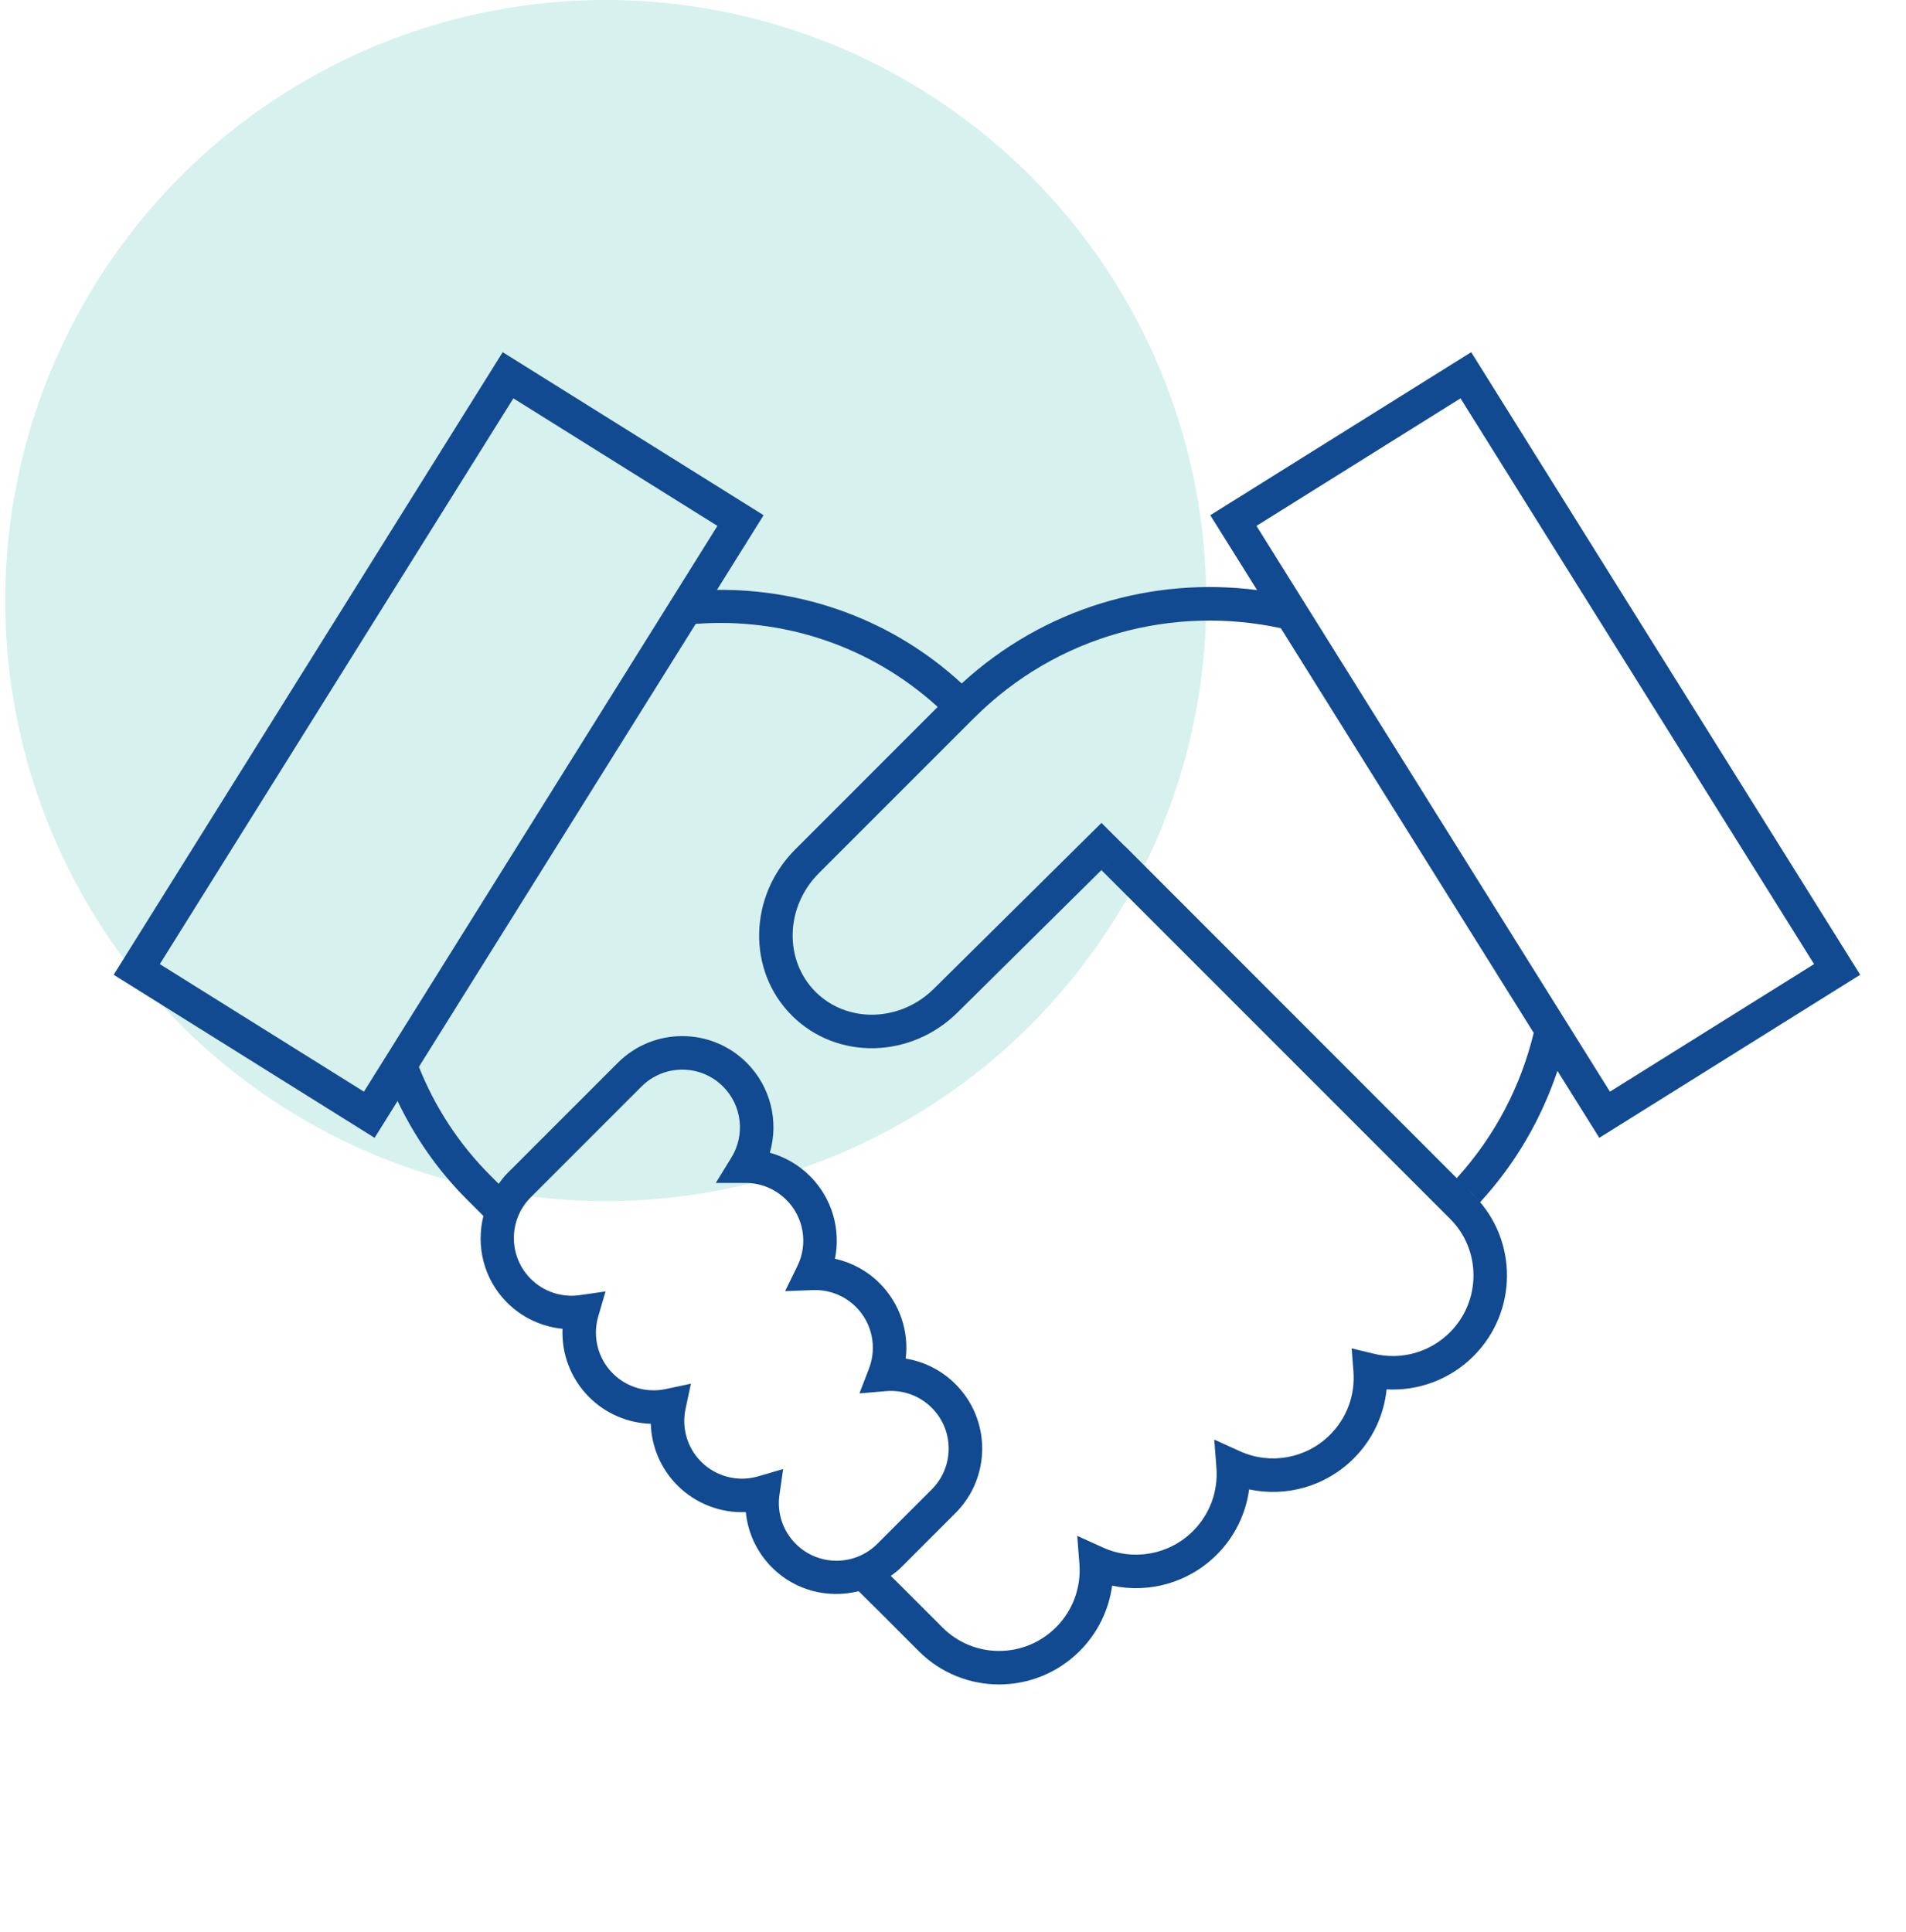
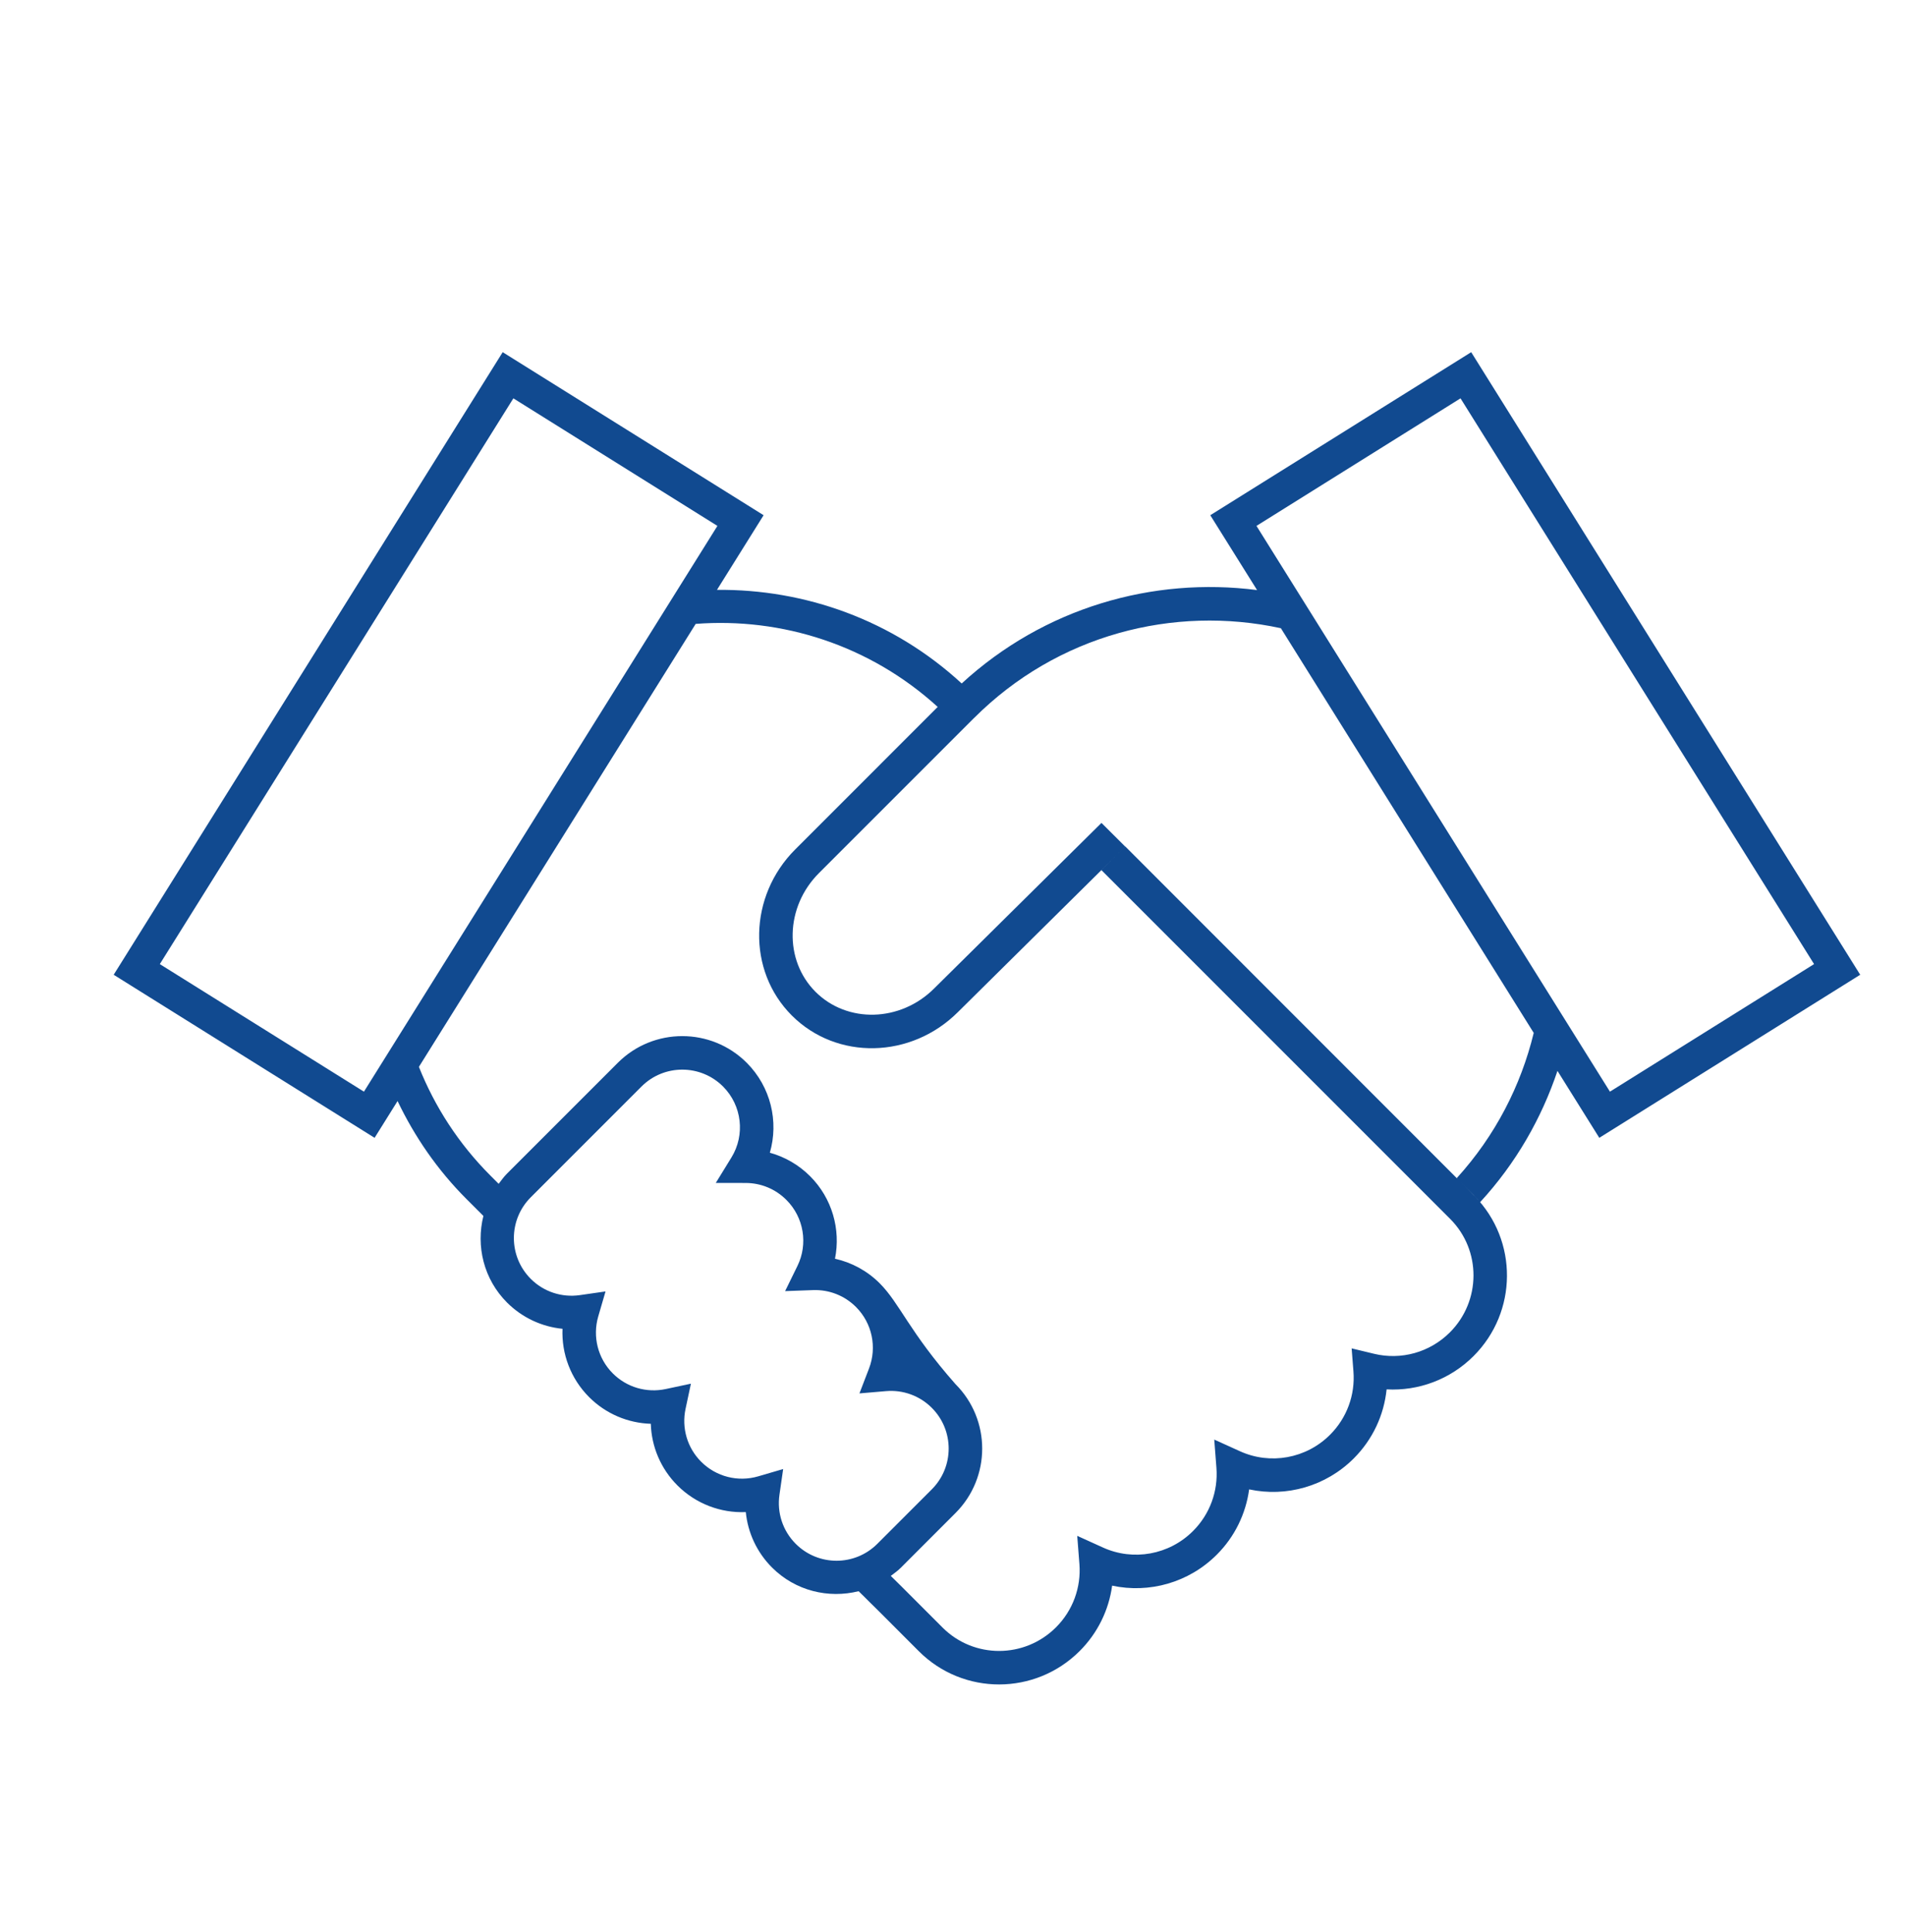
<svg xmlns="http://www.w3.org/2000/svg" width="73" height="74" viewBox="0 0 73 74" fill="none">
-   <circle cx="23.2" cy="23" r="23" fill="#90D8D2" fill-opacity="0.36" />
-   <path fill-rule="evenodd" clip-rule="evenodd" d="M55.938 15.256L69.479 36.924L61.661 41.809L48.123 20.141L55.938 15.256ZM13.939 41.809L6.121 36.924L19.662 15.256L27.477 20.141L13.939 41.809ZM20.328 45.855L24.57 41.612C25.432 40.75 26.831 40.75 27.693 41.612C28.419 42.339 28.545 43.466 28.015 44.328L27.415 45.304L28.56 45.306C29.141 45.307 29.699 45.534 30.118 45.954C30.792 46.626 30.953 47.646 30.541 48.486L30.07 49.448L31.141 49.409C31.751 49.387 32.343 49.615 32.784 50.055C33.406 50.678 33.594 51.601 33.284 52.41L32.917 53.365L33.937 53.278C34.583 53.223 35.221 53.451 35.687 53.917C36.55 54.779 36.55 56.178 35.687 57.041L33.601 59.127C32.738 59.99 31.34 59.99 30.477 59.127C29.978 58.628 29.754 57.935 29.853 57.249L29.995 56.262L29.038 56.542C28.268 56.767 27.432 56.56 26.855 55.983C26.319 55.448 26.102 54.687 26.256 53.96L26.462 52.993L25.495 53.199C24.767 53.353 24.007 53.136 23.471 52.6C22.894 52.023 22.689 51.186 22.913 50.417L23.192 49.46L22.206 49.602C21.521 49.7 20.826 49.477 20.328 48.978C19.466 48.115 19.466 46.717 20.328 45.855ZM59.651 41.013L61.253 43.577L71.246 37.332L56.347 13.488L46.354 19.732L48.146 22.599C44.157 22.085 39.992 23.271 36.833 26.176C34.191 23.741 30.821 22.558 27.46 22.591L29.246 19.732L19.253 13.488L4.354 37.332L14.347 43.577L15.227 42.168C15.876 43.527 16.75 44.806 17.876 45.931L18.514 46.569C18.227 47.72 18.52 48.985 19.419 49.885C20.002 50.468 20.755 50.813 21.544 50.891C21.504 51.849 21.858 52.802 22.564 53.508C23.206 54.15 24.053 54.502 24.926 54.529C24.952 55.402 25.305 56.249 25.947 56.891C26.653 57.596 27.606 57.952 28.564 57.911C28.642 58.701 28.988 59.453 29.57 60.035C30.47 60.934 31.735 61.228 32.885 60.941C32.96 61.014 33.046 61.099 33.151 61.203C33.24 61.292 33.24 61.292 33.326 61.378C33.453 61.503 33.564 61.611 33.631 61.678L35.193 63.241C36.894 64.94 39.65 64.935 41.354 63.23C42.043 62.541 42.468 61.66 42.595 60.728C44.013 61.033 45.529 60.615 46.602 59.543C47.291 58.855 47.716 57.974 47.842 57.041C49.261 57.347 50.777 56.927 51.849 55.856C52.573 55.132 53.007 54.196 53.107 53.211C54.326 53.279 55.541 52.832 56.438 51.935C58.128 50.246 58.144 47.514 56.483 45.814C56.271 45.594 55.971 45.302 55.846 45.173L43.099 32.419L42.756 32.758L42.184 33.324L55.542 46.683C56.737 47.878 56.732 49.826 55.531 51.028C54.761 51.798 53.662 52.098 52.626 51.848L51.768 51.641L51.837 52.523C51.907 53.417 51.589 54.301 50.942 54.948C50.025 55.866 48.649 56.106 47.494 55.582L46.506 55.134L46.589 56.215C46.658 57.108 46.34 57.99 45.693 58.636C44.778 59.552 43.401 59.793 42.246 59.269L41.258 58.821L41.342 59.903C41.41 60.795 41.092 61.677 40.446 62.323C39.243 63.527 37.299 63.531 36.101 62.334L34.535 60.767C34.464 60.697 34.355 60.59 34.229 60.465C34.171 60.407 34.15 60.388 34.117 60.355C34.251 60.255 34.387 60.157 34.509 60.035L36.595 57.948C37.959 56.584 37.959 54.373 36.595 53.01C36.068 52.482 35.4 52.148 34.689 52.032C34.814 50.99 34.465 49.922 33.691 49.147C33.212 48.669 32.617 48.349 31.98 48.208C32.206 47.085 31.872 45.892 31.026 45.046C30.591 44.611 30.059 44.306 29.485 44.148C29.832 42.954 29.522 41.627 28.601 40.704C27.237 39.341 25.025 39.341 23.662 40.704L19.419 44.947C19.298 45.069 19.2 45.205 19.099 45.339L18.784 45.024C17.558 43.797 16.648 42.376 16.044 40.859L26.645 23.894C29.939 23.642 33.31 24.702 35.914 27.074L30.458 32.531C28.671 34.317 28.604 37.169 30.327 38.892C32.053 40.618 34.9 40.55 36.69 38.76L42.184 33.324L42.183 33.323L42.756 32.758L43.095 32.422L42.186 31.516L35.781 37.854C34.485 39.15 32.449 39.199 31.234 37.985C30.022 36.772 30.07 34.733 31.366 33.438L37.306 27.498L37.307 27.499C40.497 24.308 44.954 23.169 49.058 24.06L48.759 23.582L58.847 39.727L58.742 39.558C58.253 41.57 57.277 43.489 55.796 45.118C55.804 45.129 55.824 45.149 55.846 45.173L56.449 45.776C56.461 45.788 56.471 45.801 56.483 45.814C56.577 45.911 56.655 45.995 56.689 46.042C58.064 44.548 59.041 42.829 59.651 41.013Z" fill="#114A90" />
+   <path fill-rule="evenodd" clip-rule="evenodd" d="M55.938 15.256L69.479 36.924L61.661 41.809L48.123 20.141L55.938 15.256ZM13.939 41.809L6.121 36.924L19.662 15.256L27.477 20.141L13.939 41.809ZM20.328 45.855L24.57 41.612C25.432 40.75 26.831 40.75 27.693 41.612C28.419 42.339 28.545 43.466 28.015 44.328L27.415 45.304L28.56 45.306C29.141 45.307 29.699 45.534 30.118 45.954C30.792 46.626 30.953 47.646 30.541 48.486L30.07 49.448L31.141 49.409C31.751 49.387 32.343 49.615 32.784 50.055C33.406 50.678 33.594 51.601 33.284 52.41L32.917 53.365L33.937 53.278C34.583 53.223 35.221 53.451 35.687 53.917C36.55 54.779 36.55 56.178 35.687 57.041L33.601 59.127C32.738 59.99 31.34 59.99 30.477 59.127C29.978 58.628 29.754 57.935 29.853 57.249L29.995 56.262L29.038 56.542C28.268 56.767 27.432 56.56 26.855 55.983C26.319 55.448 26.102 54.687 26.256 53.96L26.462 52.993L25.495 53.199C24.767 53.353 24.007 53.136 23.471 52.6C22.894 52.023 22.689 51.186 22.913 50.417L23.192 49.46L22.206 49.602C21.521 49.7 20.826 49.477 20.328 48.978C19.466 48.115 19.466 46.717 20.328 45.855ZM59.651 41.013L61.253 43.577L71.246 37.332L56.347 13.488L46.354 19.732L48.146 22.599C44.157 22.085 39.992 23.271 36.833 26.176C34.191 23.741 30.821 22.558 27.46 22.591L29.246 19.732L19.253 13.488L4.354 37.332L14.347 43.577L15.227 42.168C15.876 43.527 16.75 44.806 17.876 45.931L18.514 46.569C18.227 47.72 18.52 48.985 19.419 49.885C20.002 50.468 20.755 50.813 21.544 50.891C21.504 51.849 21.858 52.802 22.564 53.508C23.206 54.15 24.053 54.502 24.926 54.529C24.952 55.402 25.305 56.249 25.947 56.891C26.653 57.596 27.606 57.952 28.564 57.911C28.642 58.701 28.988 59.453 29.57 60.035C30.47 60.934 31.735 61.228 32.885 60.941C32.96 61.014 33.046 61.099 33.151 61.203C33.24 61.292 33.24 61.292 33.326 61.378C33.453 61.503 33.564 61.611 33.631 61.678L35.193 63.241C36.894 64.94 39.65 64.935 41.354 63.23C42.043 62.541 42.468 61.66 42.595 60.728C44.013 61.033 45.529 60.615 46.602 59.543C47.291 58.855 47.716 57.974 47.842 57.041C49.261 57.347 50.777 56.927 51.849 55.856C52.573 55.132 53.007 54.196 53.107 53.211C54.326 53.279 55.541 52.832 56.438 51.935C58.128 50.246 58.144 47.514 56.483 45.814C56.271 45.594 55.971 45.302 55.846 45.173L43.099 32.419L42.756 32.758L42.184 33.324L55.542 46.683C56.737 47.878 56.732 49.826 55.531 51.028C54.761 51.798 53.662 52.098 52.626 51.848L51.768 51.641L51.837 52.523C51.907 53.417 51.589 54.301 50.942 54.948C50.025 55.866 48.649 56.106 47.494 55.582L46.506 55.134L46.589 56.215C46.658 57.108 46.34 57.99 45.693 58.636C44.778 59.552 43.401 59.793 42.246 59.269L41.258 58.821L41.342 59.903C41.41 60.795 41.092 61.677 40.446 62.323C39.243 63.527 37.299 63.531 36.101 62.334L34.535 60.767C34.464 60.697 34.355 60.59 34.229 60.465C34.171 60.407 34.15 60.388 34.117 60.355C34.251 60.255 34.387 60.157 34.509 60.035L36.595 57.948C37.959 56.584 37.959 54.373 36.595 53.01C34.814 50.99 34.465 49.922 33.691 49.147C33.212 48.669 32.617 48.349 31.98 48.208C32.206 47.085 31.872 45.892 31.026 45.046C30.591 44.611 30.059 44.306 29.485 44.148C29.832 42.954 29.522 41.627 28.601 40.704C27.237 39.341 25.025 39.341 23.662 40.704L19.419 44.947C19.298 45.069 19.2 45.205 19.099 45.339L18.784 45.024C17.558 43.797 16.648 42.376 16.044 40.859L26.645 23.894C29.939 23.642 33.31 24.702 35.914 27.074L30.458 32.531C28.671 34.317 28.604 37.169 30.327 38.892C32.053 40.618 34.9 40.55 36.69 38.76L42.184 33.324L42.183 33.323L42.756 32.758L43.095 32.422L42.186 31.516L35.781 37.854C34.485 39.15 32.449 39.199 31.234 37.985C30.022 36.772 30.07 34.733 31.366 33.438L37.306 27.498L37.307 27.499C40.497 24.308 44.954 23.169 49.058 24.06L48.759 23.582L58.847 39.727L58.742 39.558C58.253 41.57 57.277 43.489 55.796 45.118C55.804 45.129 55.824 45.149 55.846 45.173L56.449 45.776C56.461 45.788 56.471 45.801 56.483 45.814C56.577 45.911 56.655 45.995 56.689 46.042C58.064 44.548 59.041 42.829 59.651 41.013Z" fill="#114A90" />
</svg>